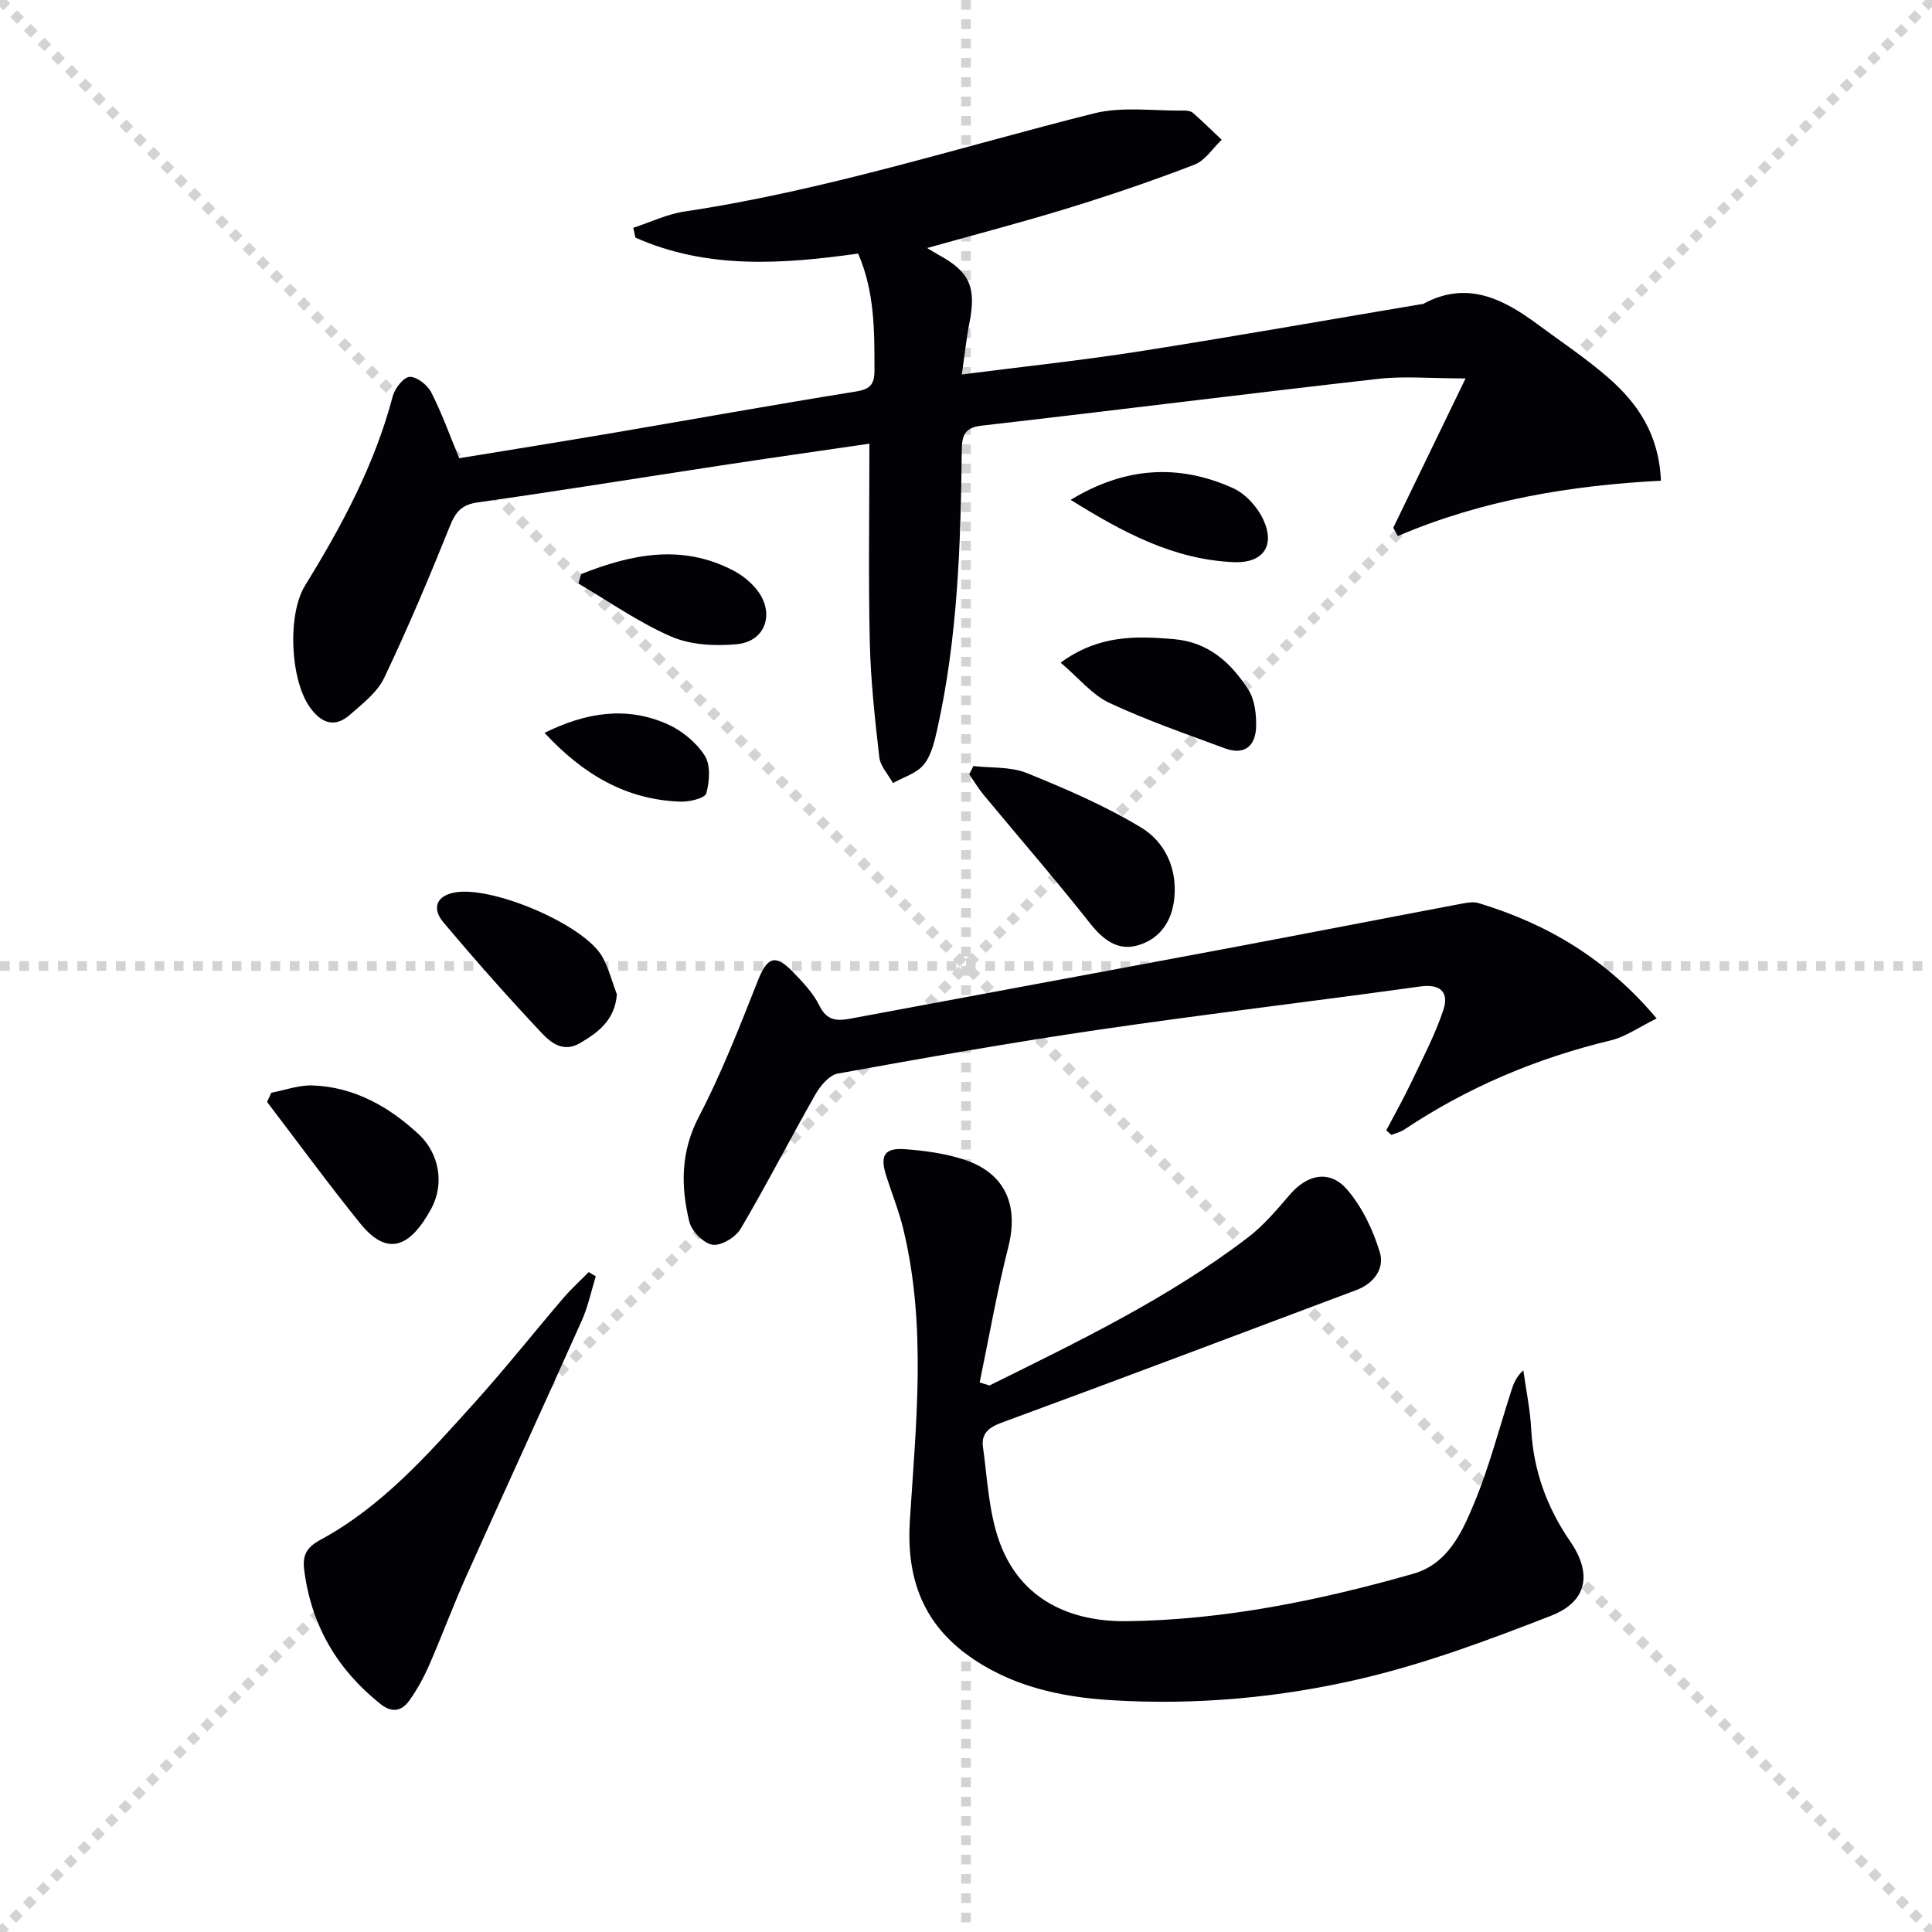
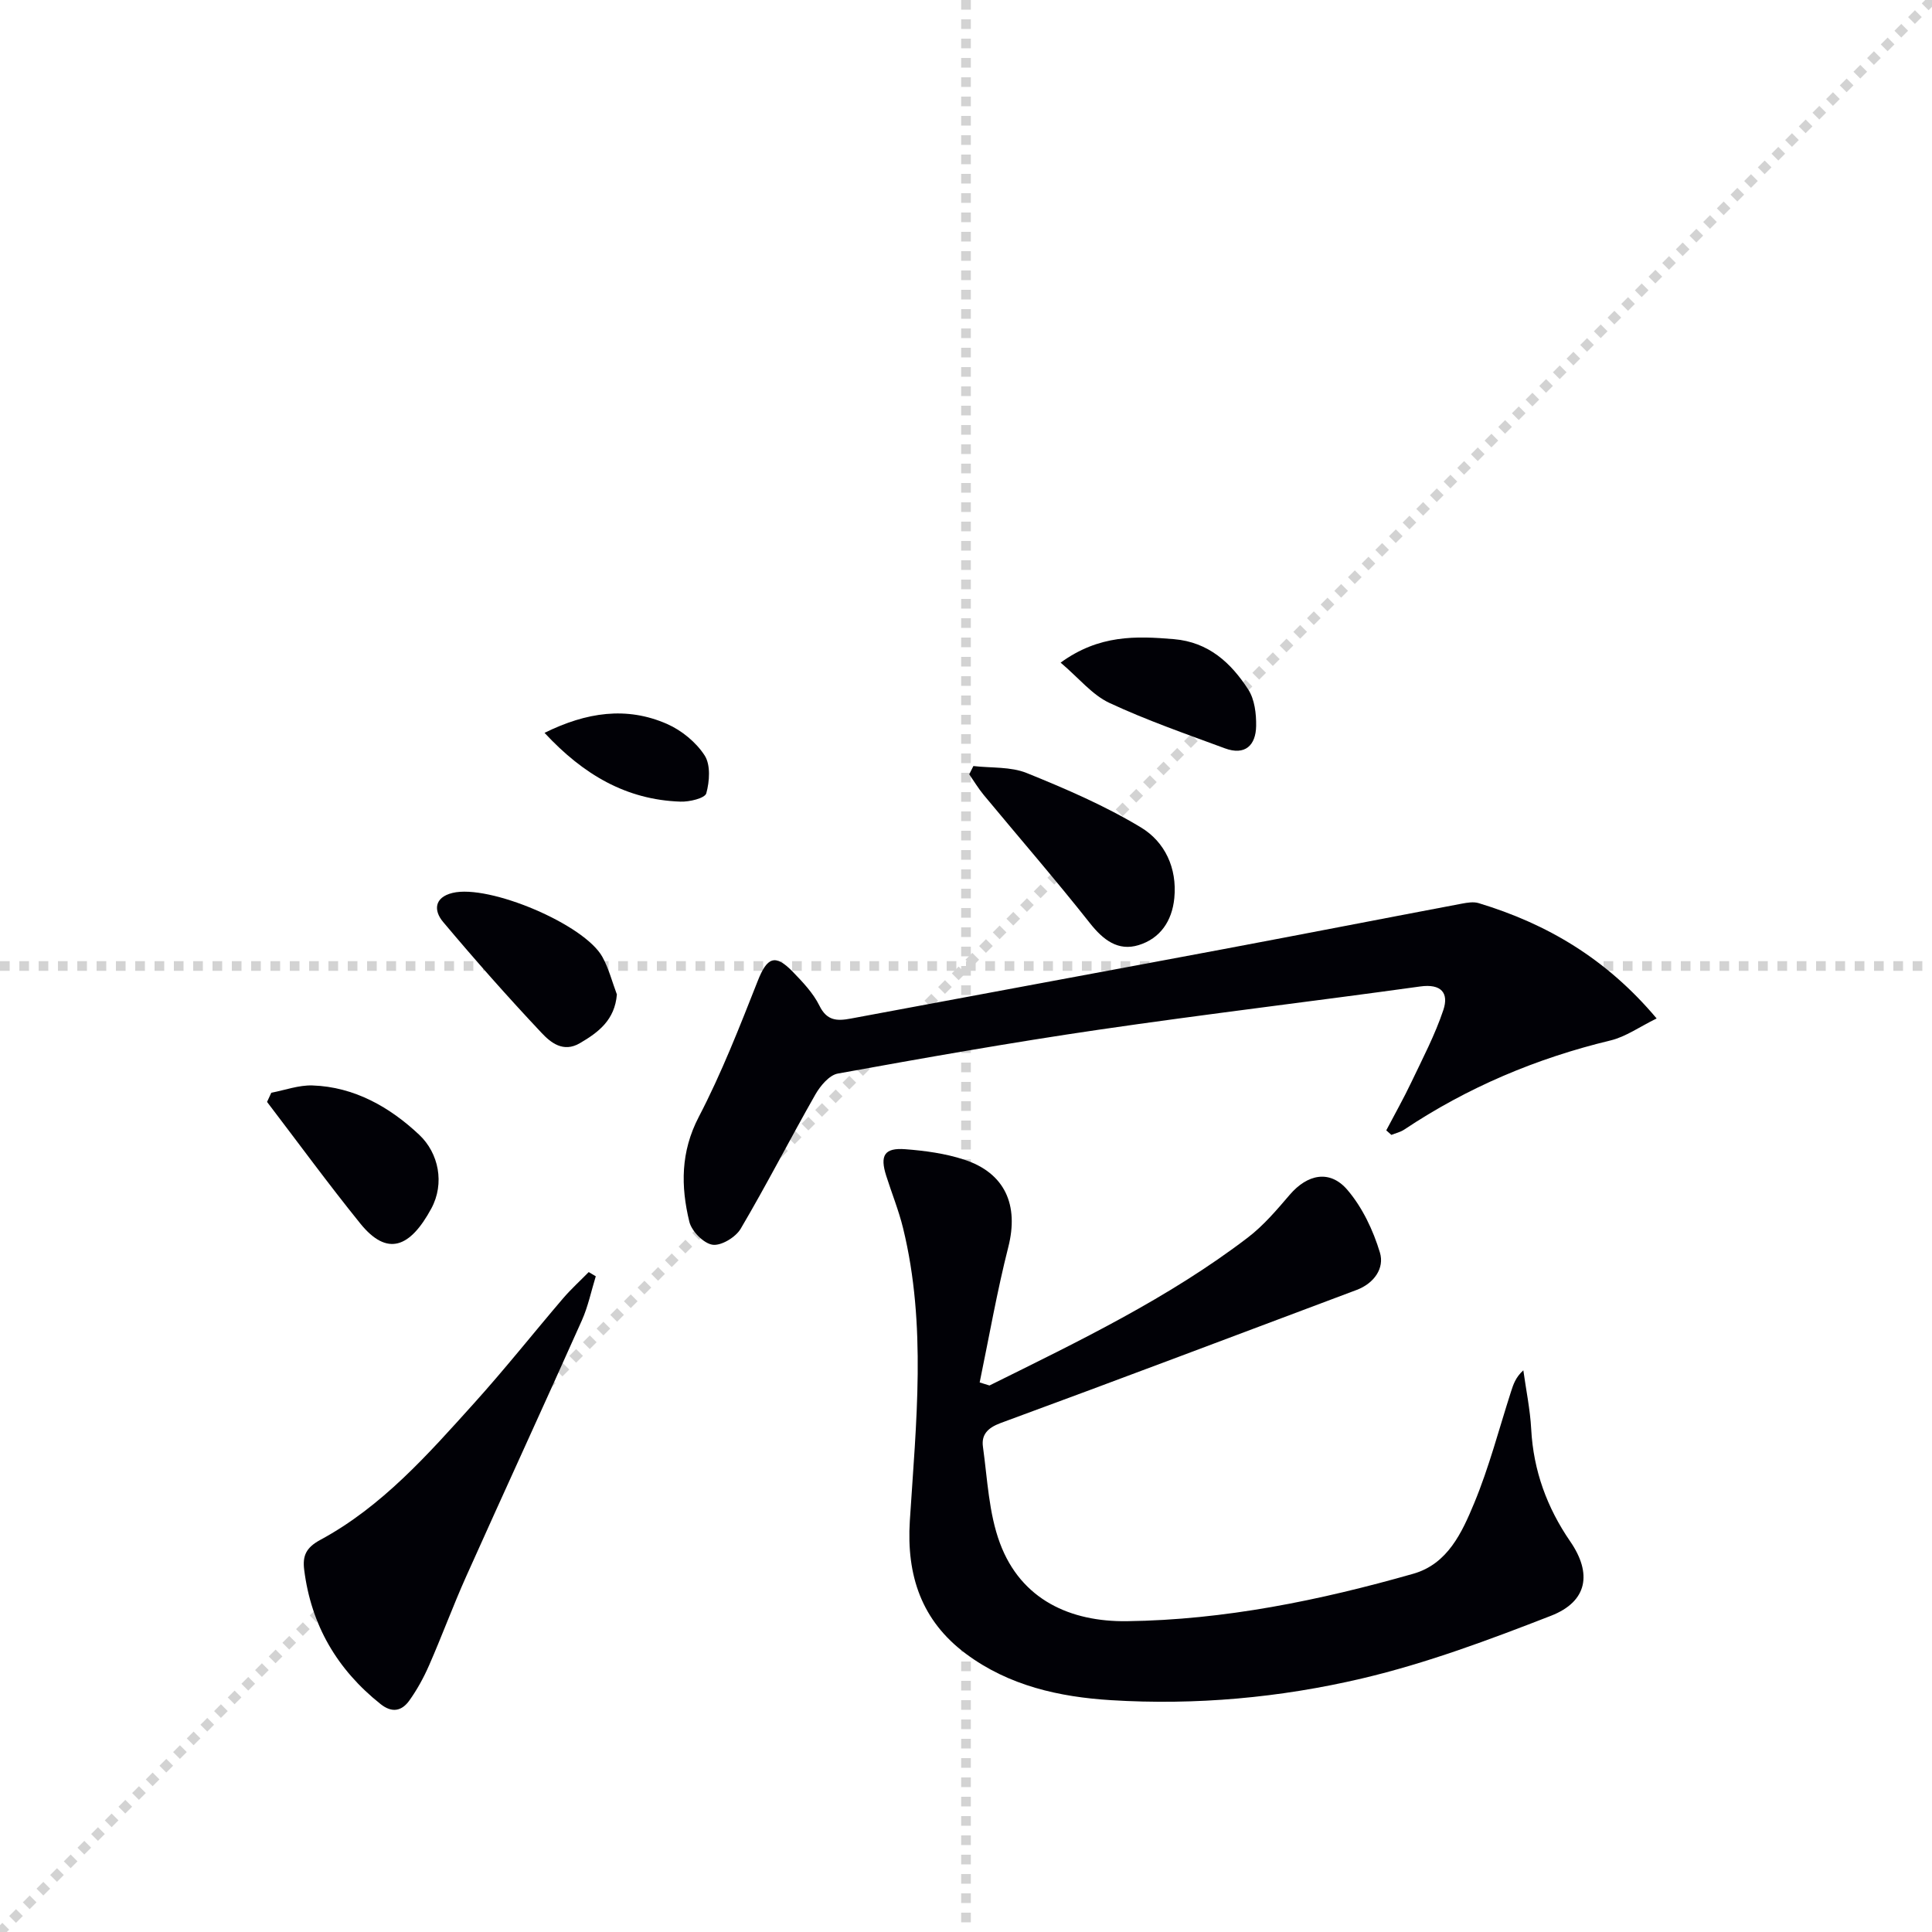
<svg xmlns="http://www.w3.org/2000/svg" enable-background="new 0 0 400 400" viewBox="0 0 400 400">
  <g stroke="lightgray" stroke-dasharray="1,1" stroke-width="1" transform="scale(2, 2)">
-     <line x1="0" y1="0" x2="200" y2="200" />
    <line x1="200" y1="0" x2="0" y2="200" />
    <line x1="100" y1="0" x2="100" y2="200" />
    <line x1="0" y1="100" x2="200" y2="100" />
  </g>
  <g fill="#010106">
-     <path d="m180 91.86c-10.21 1.49-20.55 2.96-30.87 4.53-16.73 2.54-33.43 5.26-50.19 7.62-3.35.47-4.6 1.94-5.79 4.91-4.26 10.59-8.7 21.13-13.61 31.43-1.42 2.99-4.46 5.32-7.06 7.61-3.16 2.79-5.92 1.81-8.28-1.47-4.14-5.75-4.74-19.26-1.03-25.28 7.6-12.33 14.42-25.02 18.14-39.17.43-1.62 2.23-3.95 3.5-4.01 1.47-.07 3.68 1.66 4.46 3.18 2.18 4.25 3.79 8.78 5.81 13.66 10.19-1.67 20.63-3.34 31.06-5.11 17.01-2.89 33.99-5.96 51.02-8.69 2.98-.48 3.89-1.46 3.89-4.35 0-8.15.06-16.26-3.38-24.22-15.68 2.2-31.27 3.3-46.12-3.31-.14-.68-.29-1.35-.43-2.03 3.55-1.16 7.03-2.84 10.67-3.38 28.83-4.31 56.53-13.22 84.68-20.3 5.9-1.48 12.42-.49 18.65-.59.64-.01 1.45.11 1.89.5 2.03 1.79 3.96 3.69 5.93 5.55-1.86 1.76-3.42 4.29-5.62 5.14-8.52 3.29-17.19 6.24-25.93 8.94-9.63 2.97-19.39 5.51-29.43 8.33.86.52 1.61 1 2.39 1.43 6.4 3.48 7.8 6.66 6.38 13.94-.65 3.35-1.01 6.76-1.59 10.81 12.66-1.63 24.68-2.89 36.6-4.76 19.51-3.06 38.95-6.5 58.42-9.78.16-.03.36.01.49-.07 9.01-4.89 16.48-1.11 23.67 4.21 4.94 3.66 10.09 7.08 14.71 11.11 6.01 5.26 10.44 11.64 10.85 21.29-18.58.95-36.98 3.97-54.47 11.45-.32-.57-.64-1.14-.95-1.71 4.82-9.95 9.63-19.9 14.97-30.92-7.26 0-12.74-.52-18.09.09-27.39 3.1-54.74 6.55-82.13 9.69-3.69.42-4.05 2.21-4.09 5.27-.21 19.3-.84 38.57-5.06 57.52-.57 2.56-1.22 5.42-2.79 7.37-1.47 1.82-4.21 2.6-6.39 3.84-.98-1.78-2.61-3.49-2.83-5.36-.91-7.91-1.78-15.86-1.97-23.81-.3-13.47-.08-26.92-.08-41.1z" />
    <path d="m204.86 286.85c18.44-9.14 37.02-18.05 53.49-30.63 3.26-2.49 5.99-5.72 8.68-8.86 3.65-4.26 8.31-5.26 11.94-1 3.1 3.63 5.34 8.36 6.73 12.98.97 3.22-1.19 6.36-4.83 7.73-24.56 9.21-49.08 18.51-73.69 27.55-2.74 1.01-4.02 2.45-3.67 4.93.93 6.7 1.2 13.72 3.52 19.95 4.38 11.76 14.64 16.3 26.28 16.15 20.18-.26 39.91-4.3 59.29-9.82 7.15-2.03 10.1-8.57 12.62-14.63 3.09-7.45 5.13-15.34 7.61-23.05.48-1.49.95-2.99 2.56-4.44.56 4.06 1.41 8.1 1.63 12.18.45 8.58 3.28 16.27 8.08 23.25 4.53 6.58 3.64 12.42-3.99 15.39-12.79 4.98-25.77 9.83-39.09 12.97-17 4-34.5 5.59-52.02 4.5-10.68-.66-21.11-2.98-29.99-9.58-9.24-6.87-12.35-16.24-11.64-27.54 1.29-20.21 3.51-40.5-1.39-60.57-.9-3.69-2.35-7.25-3.5-10.88-1.34-4.21-.38-5.82 3.92-5.5 4.1.31 8.3.88 12.19 2.15 8.53 2.78 11.37 9.44 9.17 18.1-2.35 9.25-3.99 18.69-5.93 28.04.67.2 1.35.41 2.03.63z" />
    <path d="m287.01 234.03c1.74-3.33 3.6-6.61 5.21-10 2.34-4.92 4.89-9.78 6.61-14.92 1.18-3.54-.45-5.48-4.8-4.87-22.19 3.08-44.44 5.72-66.6 8.96-18.05 2.64-36.02 5.82-53.97 9.07-1.77.32-3.62 2.54-4.64 4.32-5.25 9.22-10.09 18.68-15.47 27.81-1.03 1.75-4.03 3.57-5.82 3.31-1.85-.27-4.33-2.8-4.81-4.76-1.78-7.33-1.82-14.46 1.95-21.7 4.72-9.06 8.46-18.66 12.22-28.18 1.92-4.87 3.58-5.66 7.23-1.89 2.07 2.14 4.24 4.41 5.53 7.03 1.55 3.16 3.65 3.2 6.46 2.68 25.74-4.82 51.5-9.56 77.23-14.39 16.45-3.09 32.87-6.3 49.32-9.41 1.13-.21 2.42-.43 3.47-.11 14.13 4.28 26.42 11.46 36.86 23.88-3.55 1.74-6.39 3.79-9.54 4.55-15.34 3.69-29.6 9.71-42.72 18.46-.78.52-1.77.74-2.66 1.1-.36-.3-.71-.62-1.06-.94z" />
    <path d="m123.35 264.24c-.94 3.05-1.59 6.24-2.88 9.13-7.91 17.71-16.03 35.33-23.96 53.03-2.71 6.05-5 12.29-7.66 18.36-1.12 2.56-2.49 5.07-4.12 7.34-1.54 2.13-3.53 2.63-5.95.7-9-7.17-14.36-16.34-15.8-27.78-.36-2.87.34-4.58 3.33-6.2 12.8-6.91 22.31-17.73 31.88-28.34 6.34-7.03 12.23-14.46 18.38-21.66 1.65-1.92 3.54-3.64 5.32-5.45.48.3.97.59 1.46.87z" />
    <path d="m201.53 158.6c3.7.43 7.72.1 11.05 1.45 8.09 3.27 16.2 6.77 23.64 11.26 4.92 2.97 7.52 8.36 6.91 14.63-.47 4.78-2.94 8.36-7.37 9.73-4.26 1.32-7.35-1.05-10.11-4.55-7.12-9.01-14.65-17.69-21.98-26.53-1.11-1.34-2.01-2.85-3-4.28.29-.57.58-1.14.86-1.71z" />
    <path d="m127.72 205.89c-.44 5.3-3.81 7.84-7.68 10.1-3.43 2-6.03-.14-7.9-2.13-7.02-7.45-13.81-15.14-20.4-22.98-1.97-2.33-1.87-5.08 1.95-6.01 7.54-1.84 27.34 6.51 31.04 13.27 1.32 2.4 2.01 5.15 2.99 7.75z" />
    <path d="m56.17 226.24c2.84-.54 5.69-1.6 8.5-1.51 8.72.28 16.08 4.53 22.11 10.2 4.07 3.82 5.32 10.1 2.52 15.28-4.4 8.12-9.12 10.01-14.71 3.1-6.64-8.22-12.88-16.76-19.3-25.17.3-.63.59-1.26.88-1.9z" />
    <path d="m219.59 137.19c7.97-5.8 15.63-5.52 23.46-4.86 7.18.61 11.83 4.91 15.4 10.45 1.31 2.03 1.66 4.99 1.62 7.52-.06 4.02-2.29 6.18-6.48 4.63-8.04-2.98-16.17-5.79-23.92-9.41-3.56-1.67-6.28-5.11-10.08-8.33z" />
-     <path d="m120.32 118.86c10.36-4.11 20.82-6.32 31.5-.74 1.73.9 3.38 2.2 4.64 3.69 4.11 4.86 2.21 11.01-3.95 11.57-4.46.41-9.51.16-13.53-1.58-6.74-2.92-12.86-7.25-19.24-10.99.19-.65.39-1.3.58-1.95z" />
-     <path d="m221.67 103.49c11.18-6.8 22.33-7.53 33.63-2.42 2.6 1.18 5.09 3.94 6.29 6.59 2.49 5.48-.24 8.97-6.1 8.73-12.56-.52-23.1-6.23-33.82-12.9z" />
+     <path d="m120.32 118.86z" />
    <path d="m112.74 151.73c8.67-4.28 16.99-5.52 25.37-1.84 3.02 1.33 6.01 3.78 7.78 6.52 1.26 1.95 1.02 5.38.34 7.84-.29 1.02-3.5 1.79-5.35 1.72-11.22-.38-20.11-5.59-28.14-14.24z" />
  </g>
</svg>